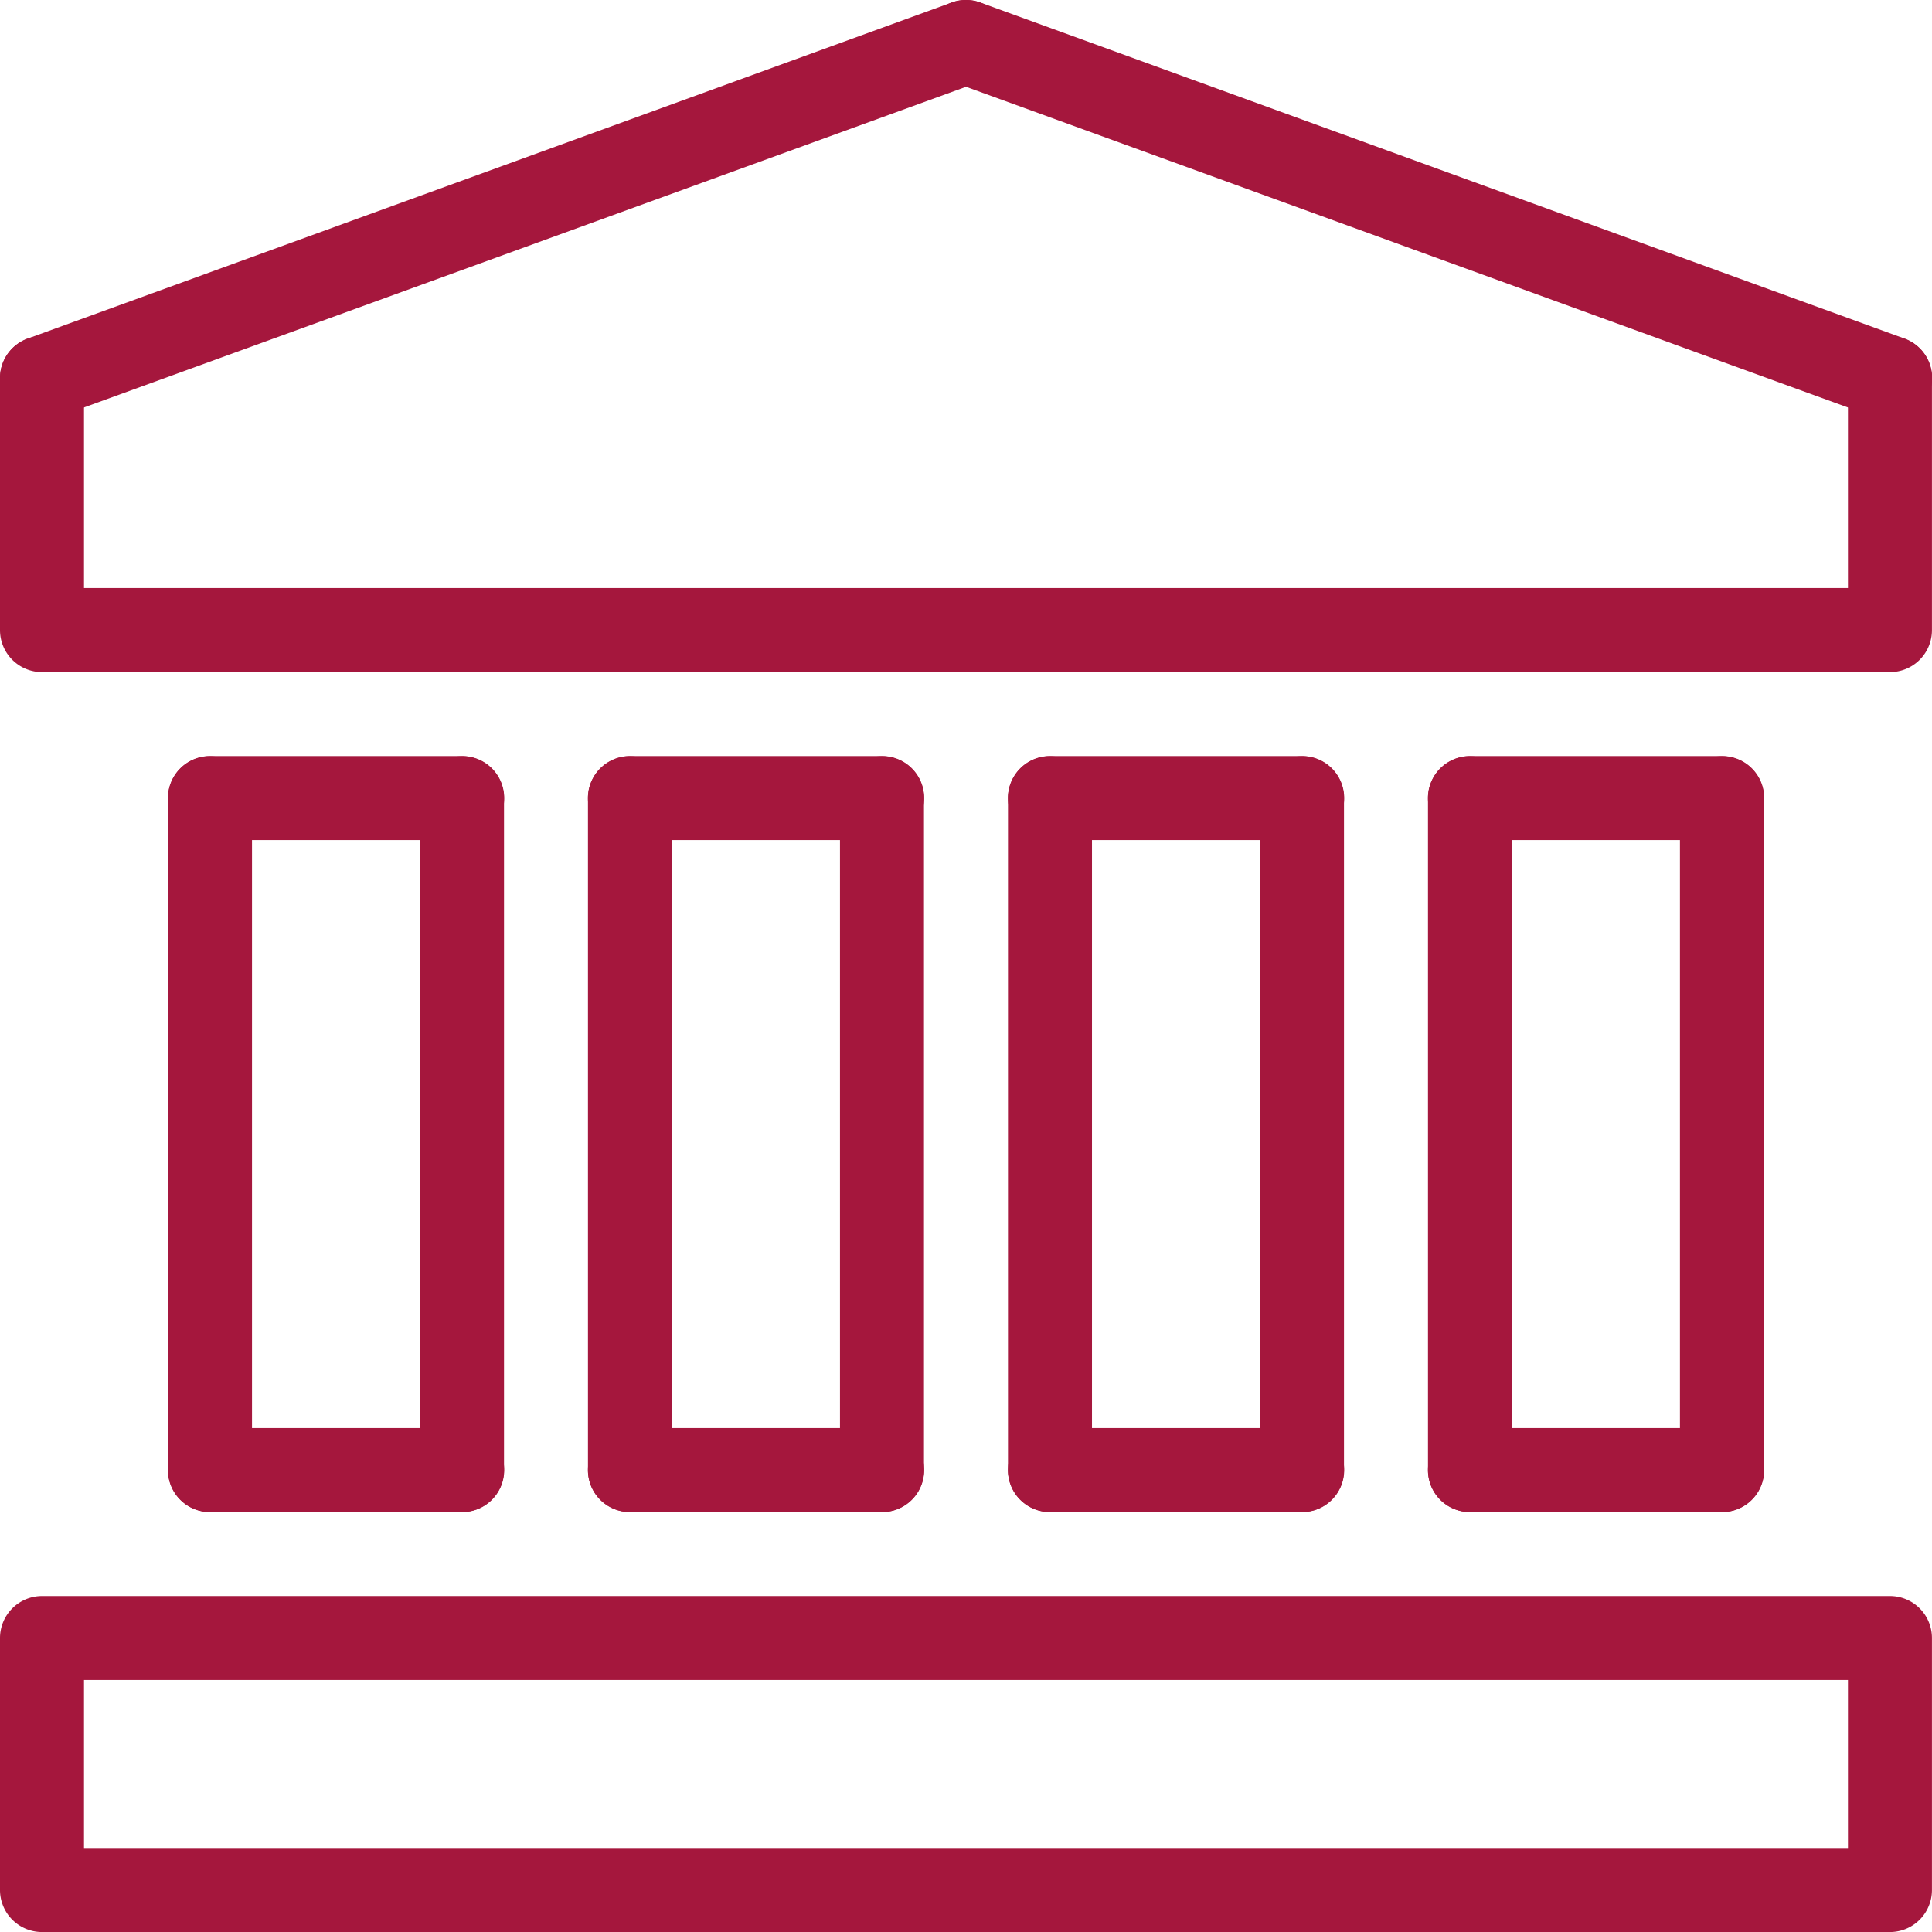
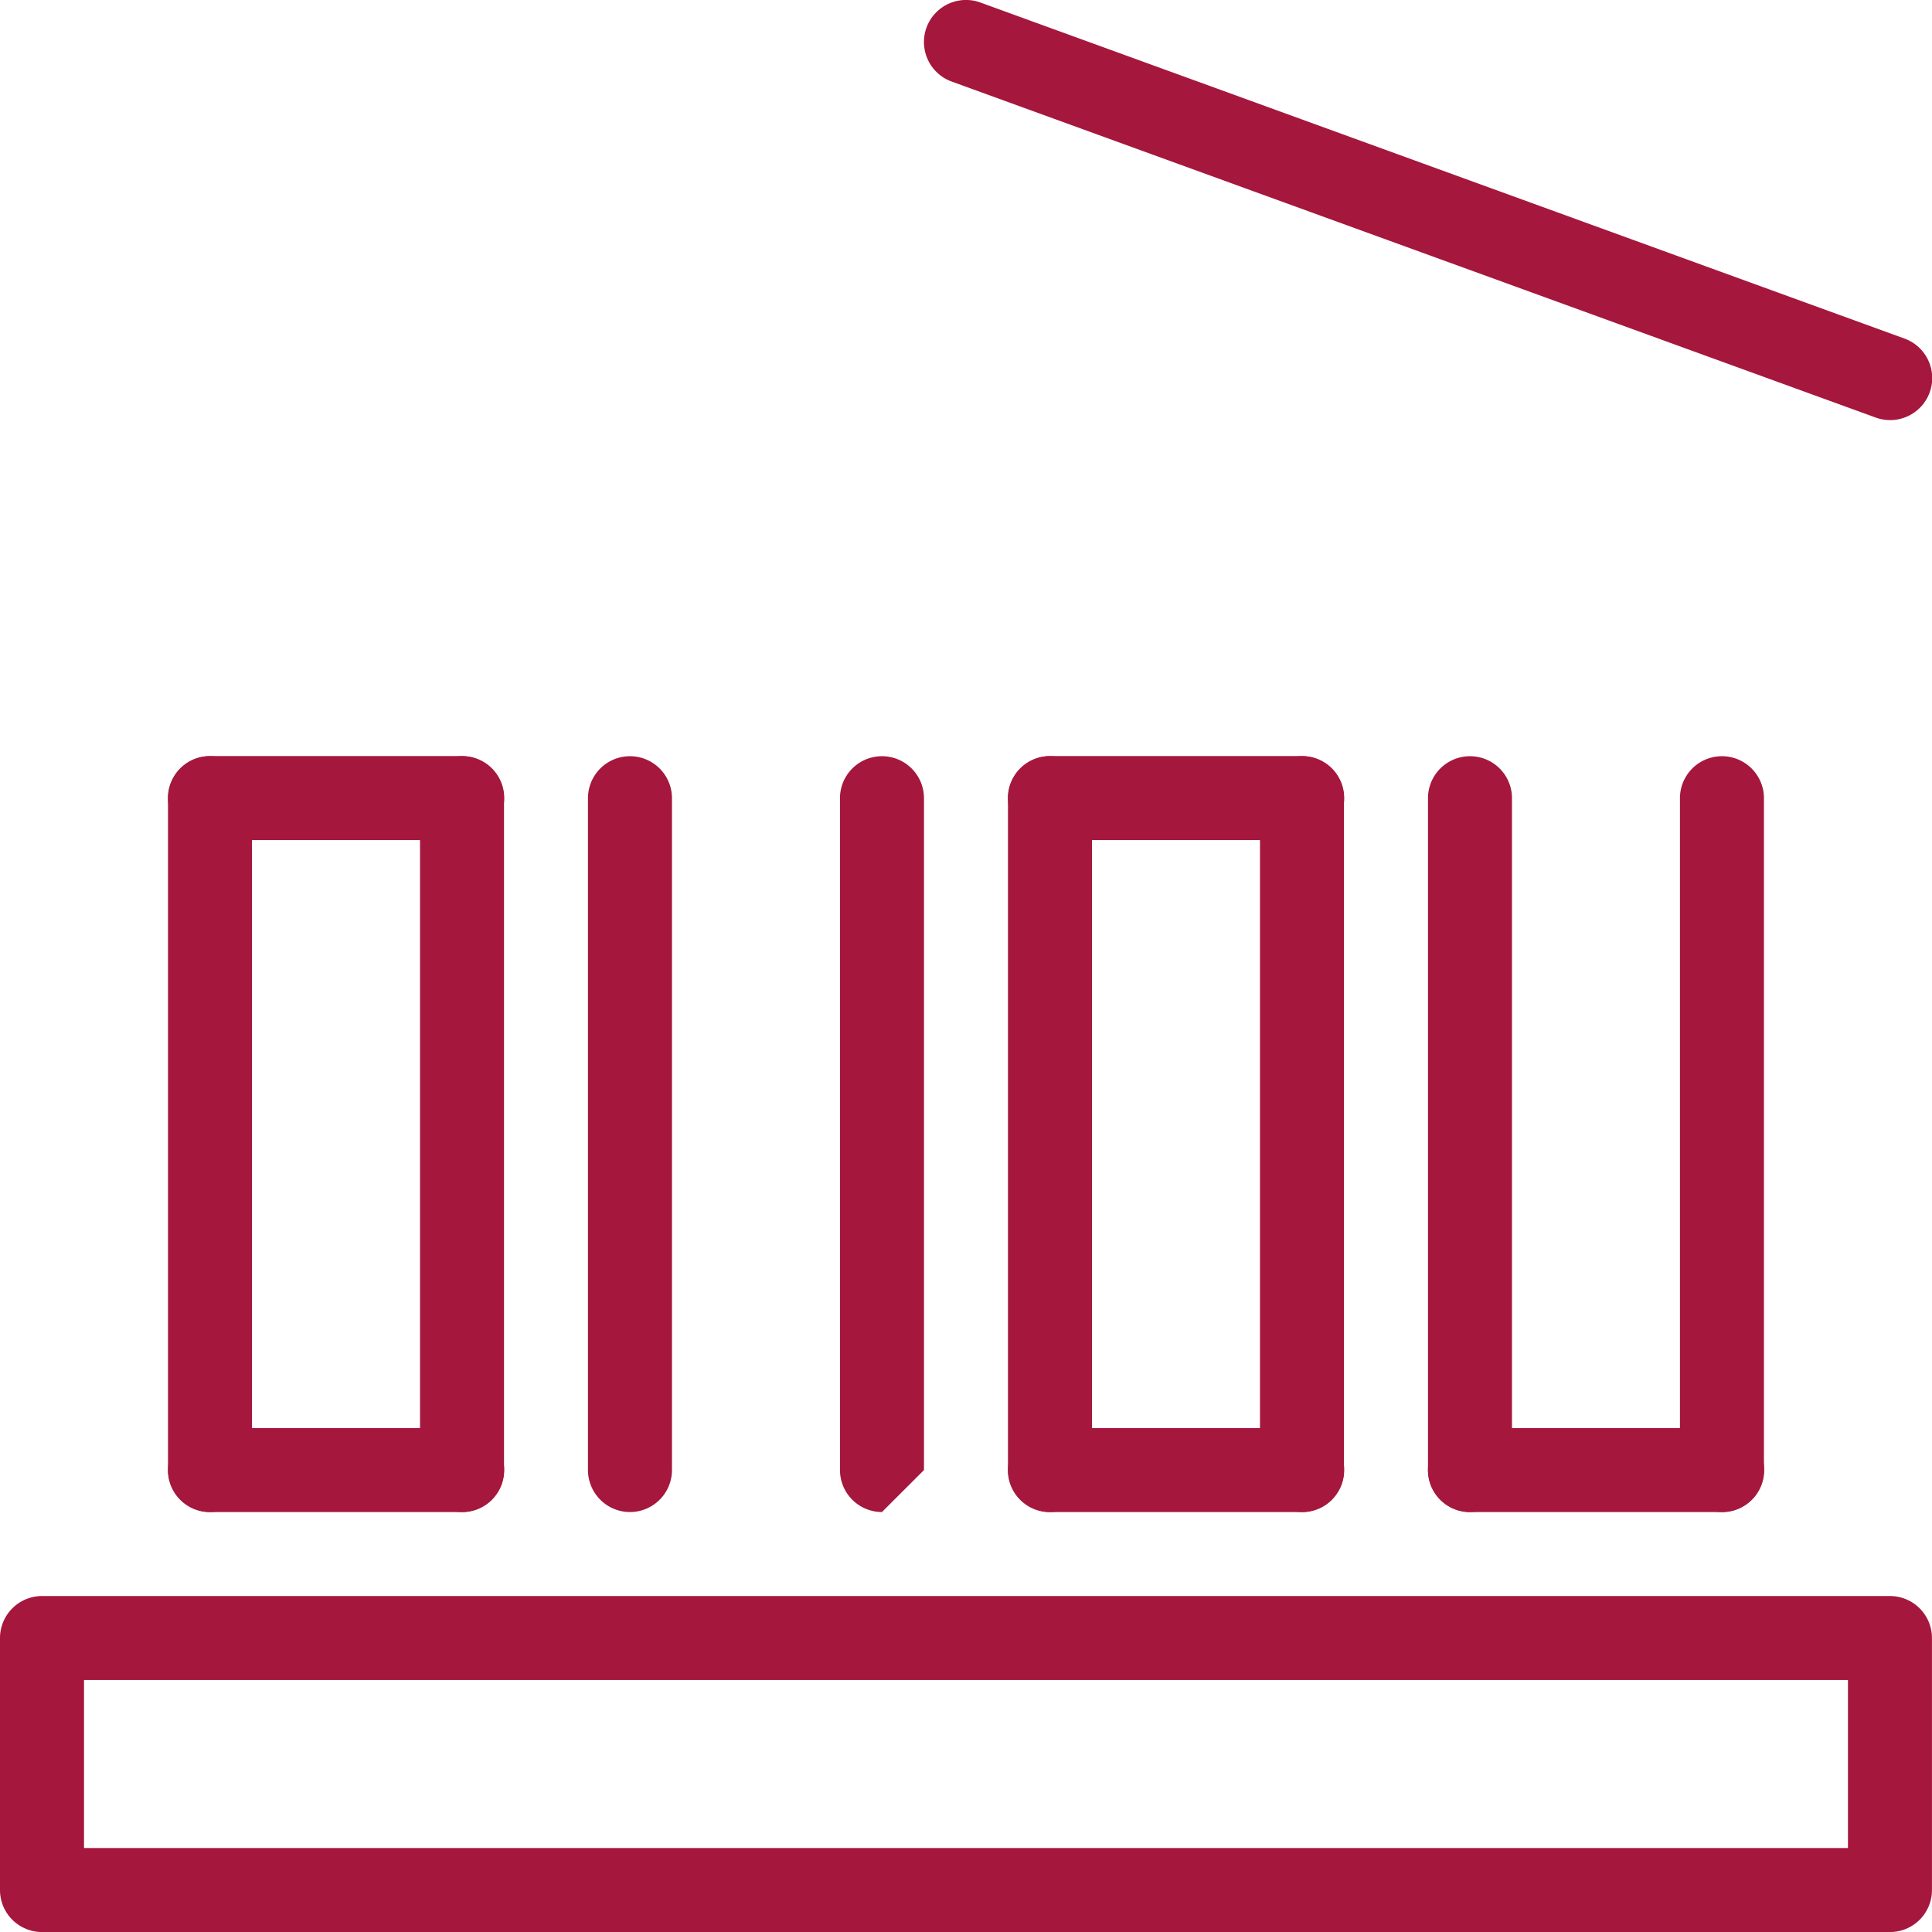
<svg xmlns="http://www.w3.org/2000/svg" width="43.998" height="43.999" viewBox="0 0 43.998 43.999">
  <g id="currentac-line-icon" transform="translate(-1.002 -22.462)">
    <g id="bank_6229736" transform="translate(-7.998 13.464)">
      <g id="Group_12073" data-name="Group 12073" transform="translate(28.129 26.216)">
-         <path id="Path_4880" data-name="Path 4880" d="M29.956,44.216A.957.957,0,0,1,29,43.26v-15.3a.956.956,0,1,1,1.913,0v15.3A.957.957,0,0,1,29.956,44.216Z" transform="translate(-29 -27)" fill="#a5173d" />
+         <path id="Path_4880" data-name="Path 4880" d="M29.956,44.216A.957.957,0,0,1,29,43.26v-15.3a.956.956,0,1,1,1.913,0v15.3Z" transform="translate(-29 -27)" fill="#a5173d" />
      </g>
      <g id="Group_12074" data-name="Group 12074" transform="translate(31.955 26.216)">
        <path id="Path_4881" data-name="Path 4881" d="M33.956,44.216A.956.956,0,0,1,33,43.26v-15.3a.956.956,0,1,1,1.913,0v15.3A.956.956,0,0,1,33.956,44.216Z" transform="translate(-33 -27)" fill="#a5173d" />
      </g>
      <g id="Group_12075" data-name="Group 12075" transform="translate(37.694 26.216)">
        <path id="Path_4882" data-name="Path 4882" d="M39.956,44.216A.956.956,0,0,1,39,43.26v-15.3a.956.956,0,1,1,1.913,0v15.3A.956.956,0,0,1,39.956,44.216Z" transform="translate(-39 -27)" fill="#a5173d" />
      </g>
      <g id="Group_12076" data-name="Group 12076" transform="translate(41.52 26.216)">
        <path id="Path_4883" data-name="Path 4883" d="M43.956,44.216A.956.956,0,0,1,43,43.26v-15.3a.956.956,0,1,1,1.913,0v15.3A.956.956,0,0,1,43.956,44.216Z" transform="translate(-43 -27)" fill="#a5173d" />
      </g>
      <g id="Group_12077" data-name="Group 12077" transform="translate(18.565 26.216)">
        <path id="Path_4884" data-name="Path 4884" d="M19.956,44.216A.957.957,0,0,1,19,43.26v-15.3a.956.956,0,1,1,1.913,0v15.3A.957.957,0,0,1,19.956,44.216Z" transform="translate(-19 -27)" fill="#a5173d" />
      </g>
      <g id="Group_12078" data-name="Group 12078" transform="translate(12.826 26.216)">
        <path id="Path_4885" data-name="Path 4885" d="M13.956,44.216A.957.957,0,0,1,13,43.26v-15.3a.956.956,0,1,1,1.913,0v15.3A.957.957,0,0,1,13.956,44.216Z" transform="translate(-13 -27)" fill="#a5173d" />
      </g>
      <g id="Group_12079" data-name="Group 12079" transform="translate(47.258 26.216)">
        <path id="Path_4886" data-name="Path 4886" d="M49.956,44.216A.956.956,0,0,1,49,43.26v-15.3a.956.956,0,1,1,1.913,0v15.3A.956.956,0,0,1,49.956,44.216Z" transform="translate(-49 -27)" fill="#a5173d" />
      </g>
      <g id="Group_12080" data-name="Group 12080" transform="translate(41.52 26.216)">
-         <path id="Path_4887" data-name="Path 4887" d="M49.7,28.913H43.956a.956.956,0,0,1,0-1.913H49.7a.956.956,0,0,1,0,1.913Z" transform="translate(-43 -27)" fill="#a5173d" />
-       </g>
+         </g>
      <g id="Group_12081" data-name="Group 12081" transform="translate(31.955 26.216)">
        <path id="Path_4888" data-name="Path 4888" d="M39.7,28.913H33.956a.956.956,0,0,1,0-1.913H39.7a.956.956,0,0,1,0,1.913Z" transform="translate(-33 -27)" fill="#a5173d" />
      </g>
      <g id="Group_12082" data-name="Group 12082" transform="translate(22.39 26.216)">
-         <path id="Path_4889" data-name="Path 4889" d="M29.7,28.913H23.956a.956.956,0,1,1,0-1.913H29.7a.956.956,0,1,1,0,1.913Z" transform="translate(-23 -27)" fill="#a5173d" />
-       </g>
+         </g>
      <g id="Group_12083" data-name="Group 12083" transform="translate(12.826 26.216)">
        <path id="Path_4890" data-name="Path 4890" d="M19.7,28.913H13.956a.956.956,0,1,1,0-1.913H19.7a.956.956,0,1,1,0,1.913Z" transform="translate(-13 -27)" fill="#a5173d" />
      </g>
      <g id="Group_12084" data-name="Group 12084" transform="translate(22.39 26.216)">
        <path id="Path_4891" data-name="Path 4891" d="M23.956,44.216A.957.957,0,0,1,23,43.26v-15.3a.956.956,0,1,1,1.913,0v15.3A.957.957,0,0,1,23.956,44.216Z" transform="translate(-23 -27)" fill="#a5173d" />
      </g>
      <g id="Group_12085" data-name="Group 12085" transform="translate(9 16.652)">
-         <path id="Path_4892" data-name="Path 4892" d="M52.041,24.652H9.956A.957.957,0,0,1,9,23.7V17.956a.956.956,0,1,1,1.913,0v4.782H51.084V17.956a.956.956,0,1,1,1.913,0V23.7A.956.956,0,0,1,52.041,24.652Z" transform="translate(-9 -17)" fill="#a5173d" />
-       </g>
+         </g>
      <g id="Group_12086" data-name="Group 12086" transform="translate(30.042 8.998)">
        <path id="Path_4893" data-name="Path 4893" d="M53,18.565a.96.96,0,0,1-.327-.058L31.629,10.855a.957.957,0,1,1,.654-1.8l21.042,7.652A.957.957,0,0,1,53,18.565Z" transform="translate(-30.999 -8.998)" fill="#a5173d" />
      </g>
      <g id="Group_12087" data-name="Group 12087" transform="translate(9 8.999)">
-         <path id="Path_4894" data-name="Path 4894" d="M9.956,18.565a.957.957,0,0,1-.327-1.856L30.671,9.056a.957.957,0,1,1,.654,1.8L10.284,18.506a.934.934,0,0,1-.327.058Z" transform="translate(-9 -8.999)" fill="#a5173d" />
-       </g>
+         </g>
      <g id="Group_12088" data-name="Group 12088" transform="translate(31.955 41.52)">
        <path id="Path_4895" data-name="Path 4895" d="M39.7,44.913H33.956a.956.956,0,1,1,0-1.913H39.7a.956.956,0,1,1,0,1.913Z" transform="translate(-33 -43)" fill="#a5173d" />
      </g>
      <g id="Group_12089" data-name="Group 12089" transform="translate(41.52 41.52)">
        <path id="Path_4896" data-name="Path 4896" d="M49.7,44.913H43.956a.956.956,0,0,1,0-1.913H49.7a.956.956,0,1,1,0,1.913Z" transform="translate(-43 -43)" fill="#a5173d" />
      </g>
      <g id="Group_12090" data-name="Group 12090" transform="translate(22.39 41.52)">
-         <path id="Path_4897" data-name="Path 4897" d="M29.7,44.913H23.956a.956.956,0,1,1,0-1.913H29.7a.956.956,0,1,1,0,1.913Z" transform="translate(-23 -43)" fill="#a5173d" />
-       </g>
+         </g>
      <g id="Group_12091" data-name="Group 12091" transform="translate(12.826 41.52)">
        <path id="Path_4898" data-name="Path 4898" d="M19.7,44.913H13.956a.956.956,0,1,1,0-1.913H19.7a.956.956,0,1,1,0,1.913Z" transform="translate(-13 -43)" fill="#a5173d" />
      </g>
      <g id="Group_12092" data-name="Group 12092" transform="translate(9 45.345)">
        <path id="Path_4899" data-name="Path 4899" d="M52.041,54.652H9.956A.957.957,0,0,1,9,53.7V47.956A.957.957,0,0,1,9.956,47H52.041a.956.956,0,0,1,.956.956V53.7A.956.956,0,0,1,52.041,54.652ZM10.913,52.739H51.084V48.913H10.913Z" transform="translate(-9 -47)" fill="#a5173d" />
      </g>
    </g>
  </g>
</svg>